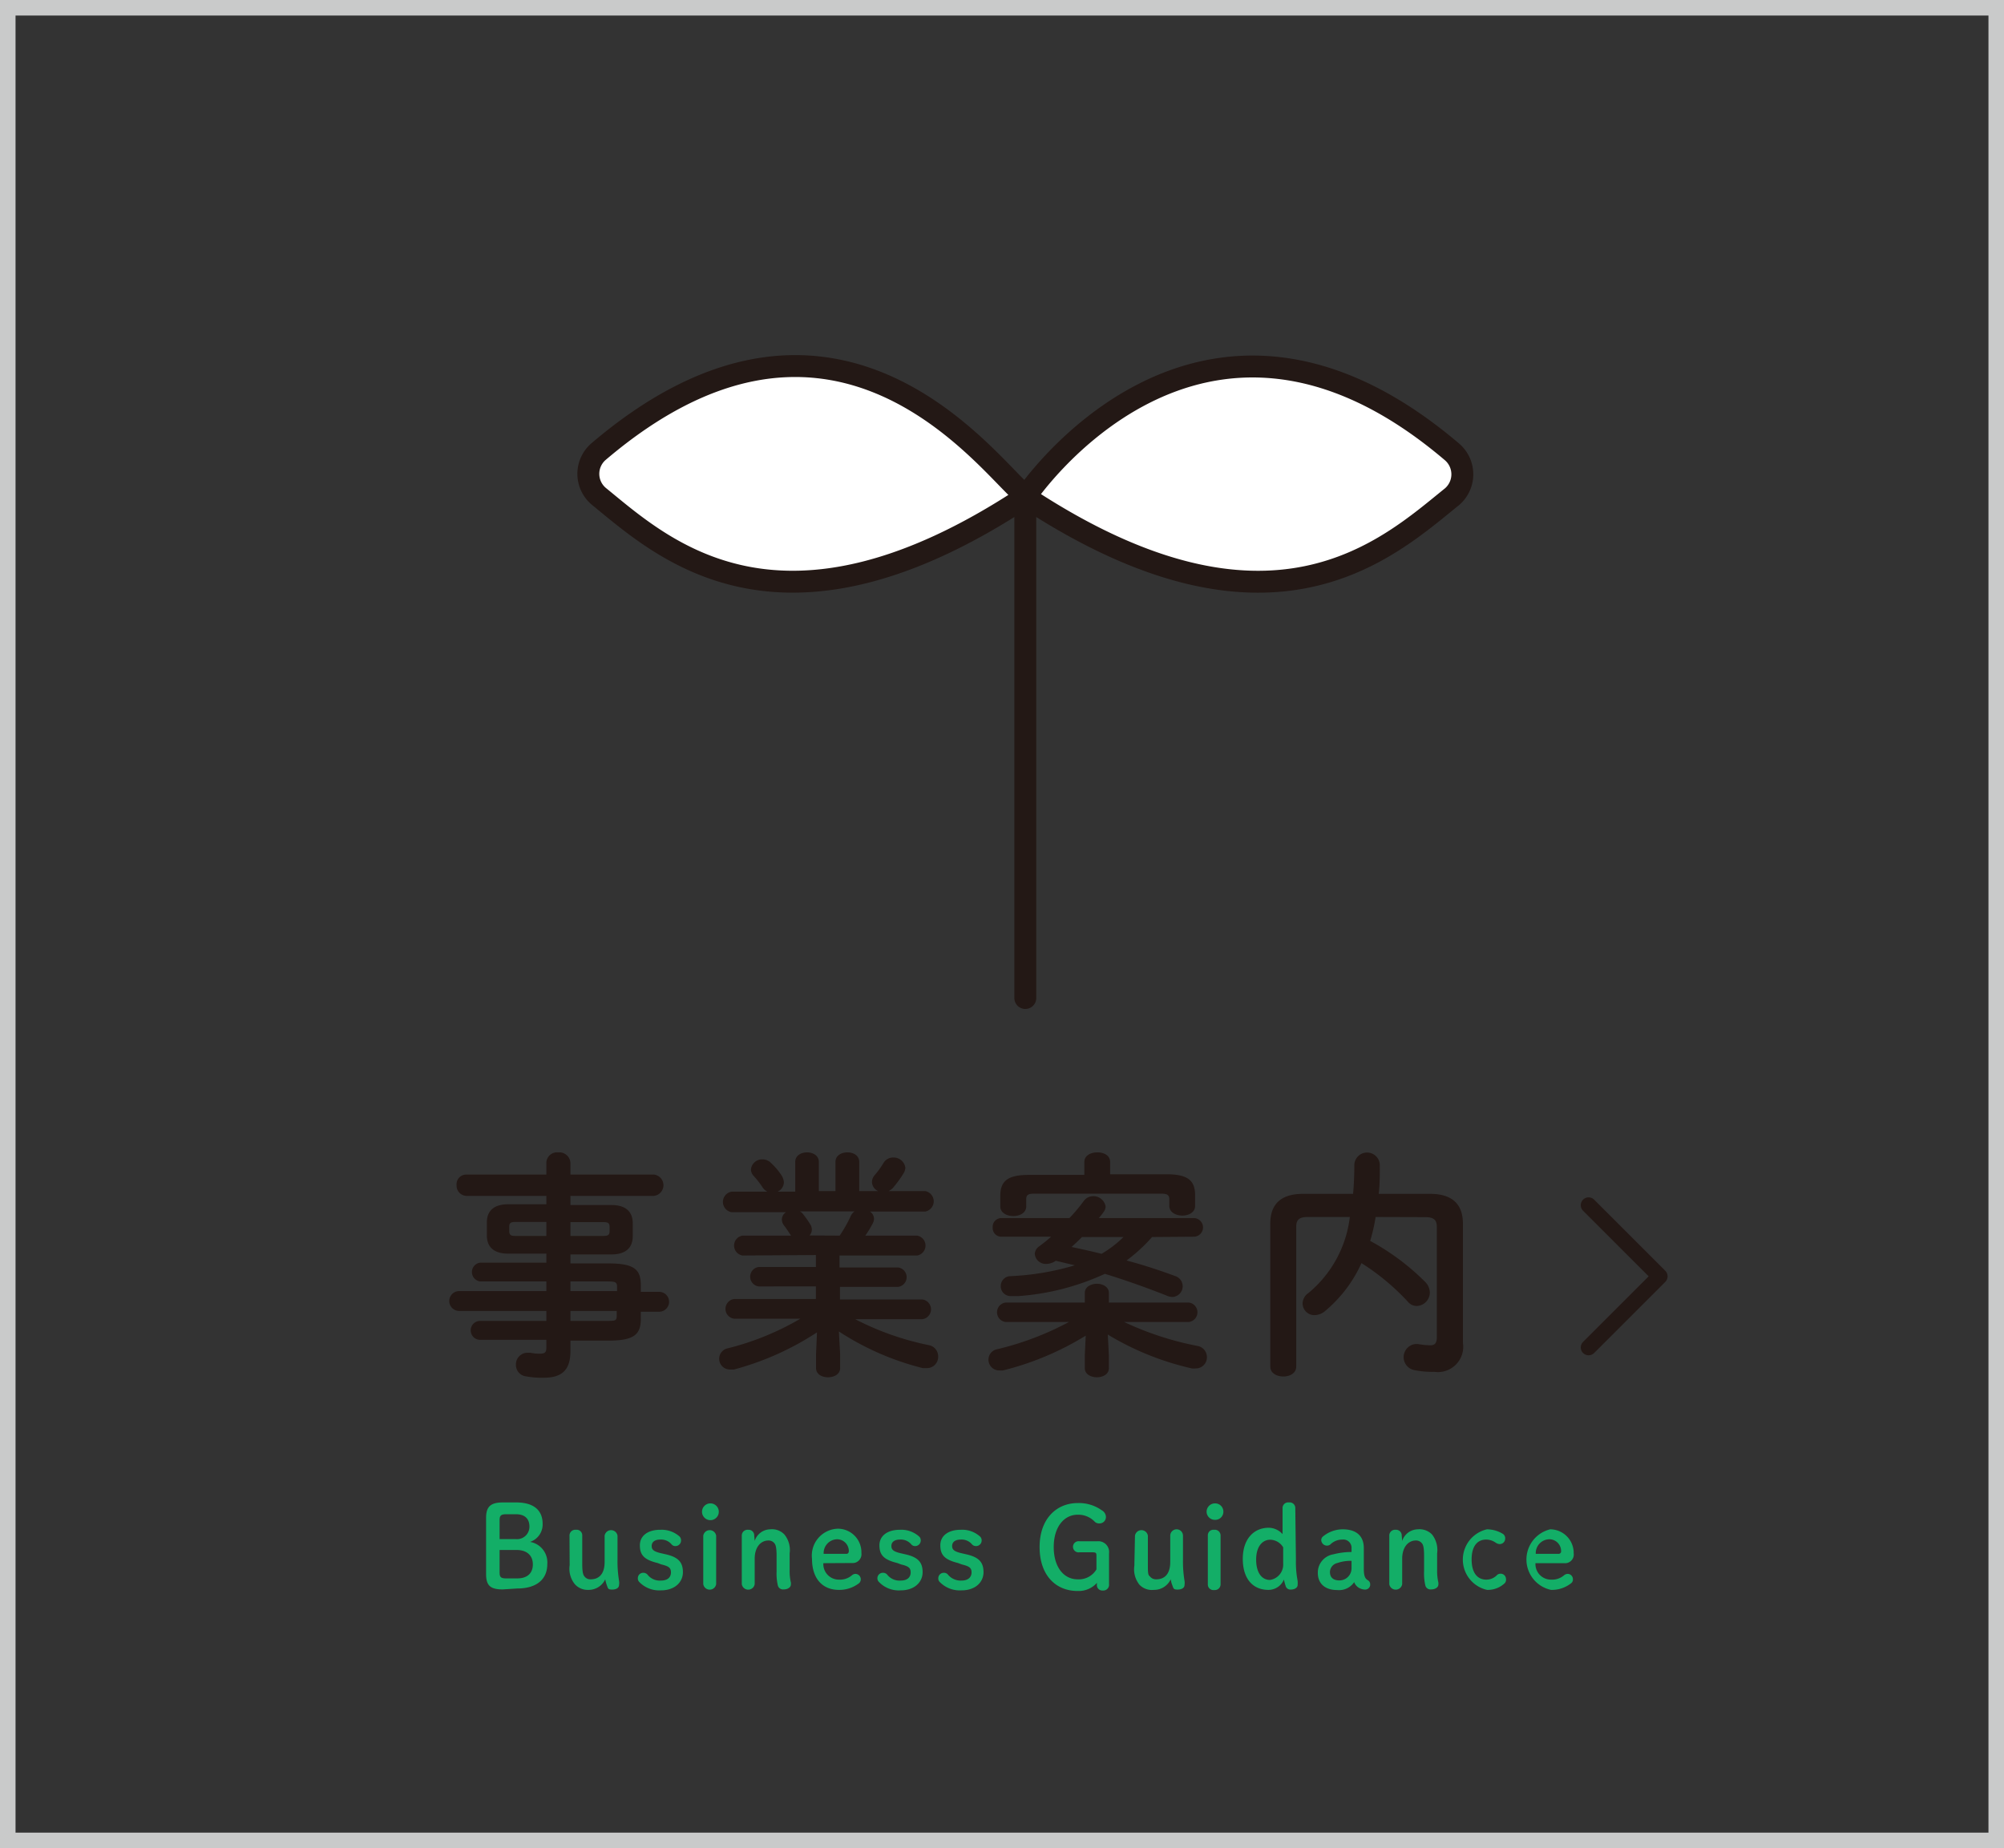
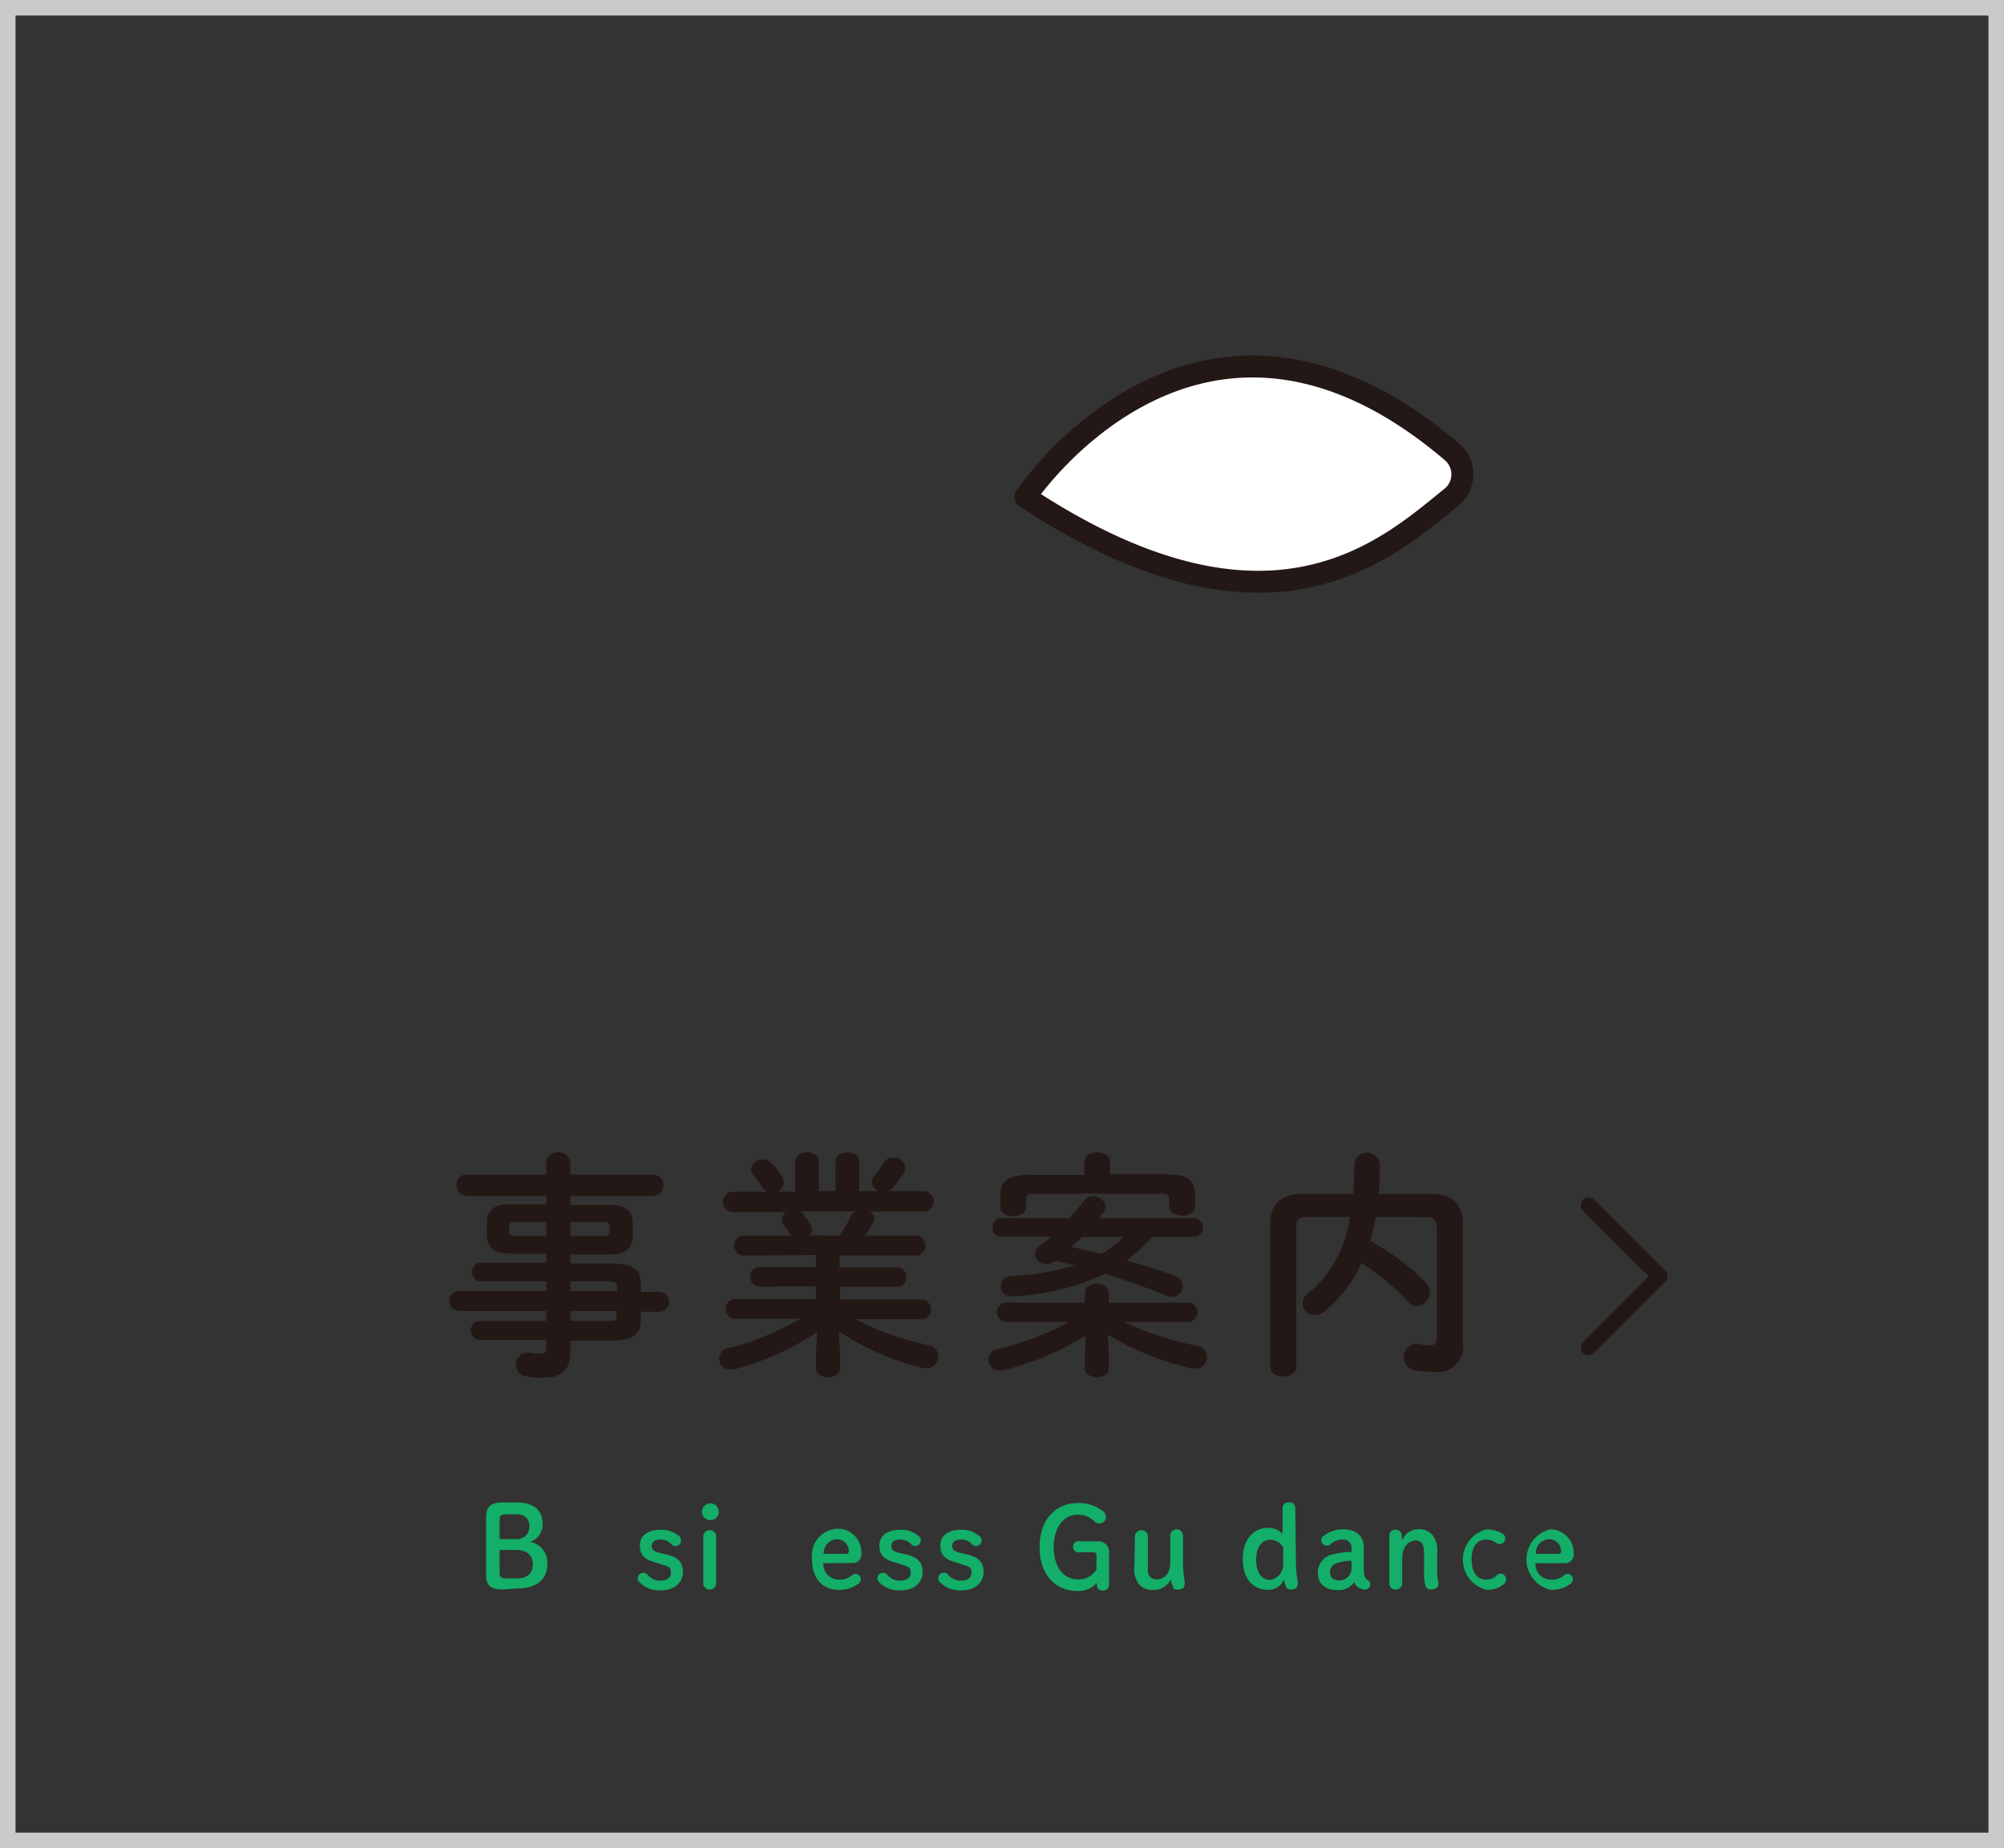
<svg xmlns="http://www.w3.org/2000/svg" viewBox="0 0 129 119">
  <rect x="0" y="0" width="129" height="119" fill="#333333" stroke="none" />
  <defs>
    <style>.cls-1{fill:#c9caca;}.cls-2{fill:#231815;}.cls-3{fill:none;stroke-width:1.01px;}.cls-3,.cls-5{stroke:#231815;stroke-linecap:round;stroke-linejoin:round;}.cls-4{fill:#13ae67;}.cls-5{fill:#fff;stroke-width:1.41px;}</style>
  </defs>
  <title>menu_btn_top02</title>
  <g id="レイヤー_2" data-name="レイヤー 2">
    <g id="レイヤー_1-2" data-name="レイヤー 1">
      <path class="cls-1" d="M128,1V118H1V1H128m1-1H0V119H129V0Z" />
      <path class="cls-2" d="M32.71,80.72c-.78,0-1.37-.32-1.37-1.17v-.84c0-.74.45-1.17,1.37-1.17h2.46V77H30a.66.66,0,0,1-.61-.7.62.62,0,0,1,.61-.67h5.17v-.79a.69.69,0,0,1,.76-.64.72.72,0,0,1,.79.66v.77H42.1a.69.69,0,0,1,0,1.37H36.72v.59h2.64c.92,0,1.37.43,1.37,1.17v.84c0,.74-.45,1.17-1.37,1.17H36.72v.58h2.46c1.64,0,2.07.39,2.07,1.39v.44h1.18a.64.64,0,0,1,0,1.28H41.25v.46c0,1-.43,1.4-2.07,1.4H36.72V87c0,1.3-.64,1.71-1.73,1.71a5.76,5.76,0,0,1-1.14-.09.74.74,0,0,1-.64-.75.75.75,0,0,1,.76-.77h.17a2.76,2.76,0,0,0,.62.06c.33,0,.41-.1.41-.39v-.5H30.91a.61.61,0,0,1,0-1.22h4.26v-.64H29.56a.64.64,0,0,1,0-1.28h5.61v-.62H30.91a.61.61,0,0,1,0-1.21h4.26v-.58Zm2.46-1.14v-.9h-2c-.32,0-.39.09-.39.31v.28c0,.28.15.31.39.31Zm1.55,0h2.13c.32,0,.39-.09.39-.31V79c0-.22-.07-.31-.39-.31H36.72Zm0,3.55h3v-.27c0-.3-.09-.35-.64-.35H36.72Zm0,1.28v.64h2.34c.55,0,.64,0,.64-.35v-.29Z" />
      <path class="cls-2" d="M47.79,80.84a.65.65,0,0,1,0-1.28h3.13l0,0c-.15-.23-.29-.44-.44-.64a.63.63,0,0,1-.15-.4.56.56,0,0,1,.27-.47H47.09a.67.67,0,0,1,0-1.32H49.4a.8.8,0,0,1-.32-.29,5.7,5.7,0,0,0-.58-.74.61.61,0,0,1-.16-.4.72.72,0,0,1,.74-.65.75.75,0,0,1,.56.24,4.22,4.22,0,0,1,.64.75.93.93,0,0,1,.18.5.68.68,0,0,1-.41.59h1.14V74.82c0-.42.38-.62.76-.62s.76.2.76.62v1.87h1.07V74.82c0-.42.38-.62.77-.62s.76.2.76.62v1.87h1.22a.65.65,0,0,1-.4-.58.68.68,0,0,1,.17-.44,5.27,5.27,0,0,0,.56-.77.72.72,0,0,1,.64-.37.76.76,0,0,1,.78.67.79.79,0,0,1-.13.37,7.34,7.34,0,0,1-.69.94,1.44,1.44,0,0,1-.25.18h2.34a.67.67,0,0,1,0,1.32H56a.56.56,0,0,1,.26.46.65.65,0,0,1-.09.32,6.29,6.29,0,0,1-.47.77h3.34a.65.65,0,0,1,0,1.28h-5v.77h3.77a.63.63,0,0,1,0,1.25H54.07v.81h5.3a.64.64,0,0,1,0,1.27H55.05a18.14,18.14,0,0,0,4.73,1.67.73.73,0,0,1,.61.73.72.72,0,0,1-.73.75l-.26,0A17.63,17.63,0,0,1,54,85.73l.08,1.45v.91c0,.39-.38.59-.78.59s-.77-.2-.77-.59v-.91l.06-1.39a18.42,18.42,0,0,1-5.34,2.39l-.24,0a.69.69,0,0,1-.14-1.37,17.69,17.69,0,0,0,4.65-1.9H47.26a.64.64,0,0,1,0-1.27h5.26v-.81H48.84a.63.63,0,0,1,0-1.25h3.68v-.77Zm6.26-1.28a8.56,8.56,0,0,0,.69-1.21A.85.85,0,0,1,55,78H51.5a.88.88,0,0,1,.15.12,6.85,6.85,0,0,1,.5.7.67.67,0,0,1,.11.35.58.58,0,0,1-.15.38Z" />
      <path class="cls-2" d="M71.38,87.27v.83c0,.38-.38.58-.77.58s-.78-.2-.78-.58v-.83L69.89,86a18.75,18.75,0,0,1-5.33,2.24,1.81,1.81,0,0,1-.23,0,.69.69,0,0,1-.7-.7.68.68,0,0,1,.58-.67,19.06,19.06,0,0,0,4.6-1.75H64.73a.63.63,0,0,1,0-1.25h5.1v-.62c0-.39.4-.59.78-.59s.77.2.77.59v.62h5.15a.63.63,0,0,1,0,1.25H72.36a19.88,19.88,0,0,0,4.71,1.54.73.73,0,0,1,.62.72.71.71,0,0,1-.73.73,1.05,1.05,0,0,1-.24,0,18.14,18.14,0,0,1-5.41-2.18Zm2.78-7.62a10.69,10.69,0,0,1-1.64,1.51c1.08.29,2.15.64,3.12,1a.69.69,0,0,1-.17,1.35.93.93,0,0,1-.35-.08c-1.29-.51-2.66-1-4-1.41a15.93,15.93,0,0,1-5.53,1.43l-.5,0a.63.63,0,0,1-.67-.65.63.63,0,0,1,.62-.63,17,17,0,0,0,4.15-.7l-1.23-.29a1.07,1.07,0,0,1-.59.2.71.71,0,0,1-.76-.64.62.62,0,0,1,.27-.48q.39-.28.78-.63H64.44a.56.56,0,0,1-.54-.6.56.56,0,0,1,.54-.6h4.4a10.73,10.73,0,0,0,.93-1.11.75.75,0,0,1,.59-.3.79.79,0,0,1,.81.68.6.6,0,0,1-.14.35,3.57,3.57,0,0,1-.3.38h6.11a.6.6,0,0,1,0,1.2ZM69.8,74.82c0-.42.41-.62.84-.62s.82.2.82.62v.79h3.65c1.36,0,1.82.41,1.82,1.35v.69c0,.41-.41.62-.82.62s-.84-.21-.84-.62v-.43c0-.26-.12-.36-.48-.36H66.53c-.36,0-.47.1-.47.36v.46c0,.41-.41.62-.83.62s-.84-.21-.84-.62V77c0-.94.46-1.35,1.83-1.35H69.8Zm-.15,4.83c-.23.23-.44.43-.67.64.65.14,1.29.28,1.93.44a7.13,7.13,0,0,0,1.41-1.08Z" />
      <path class="cls-2" d="M88.55,78.36a11.45,11.45,0,0,1-.35,1.54,15.2,15.2,0,0,1,3.51,2.61,1,1,0,0,1,.33.72.87.87,0,0,1-.85.86.73.73,0,0,1-.55-.26,14.94,14.94,0,0,0-3-2.5,8.64,8.64,0,0,1-2.36,3.1,1.07,1.07,0,0,1-.65.25.76.76,0,0,1-.78-.75.83.83,0,0,1,.37-.67,7.5,7.5,0,0,0,2.67-4.9h-2.7c-.58,0-.75.2-.75.63v9c0,.43-.41.64-.83.64s-.84-.21-.84-.64V78.79c0-1.19.61-1.92,2.11-1.92H87.1c.05-.57.08-1.18.08-1.84a.82.82,0,0,1,1.64,0c0,.64,0,1.27-.07,1.84h3.31c1.49,0,2.11.73,2.11,1.92v7.67a1.63,1.63,0,0,1-1.84,1.87A5.81,5.81,0,0,1,91,88.21a.85.85,0,0,1,.11-1.67h.16a4.83,4.83,0,0,0,.82.08c.26,0,.4-.14.4-.5V79c0-.43-.17-.63-.75-.63Z" />
      <polyline class="cls-3" points="102.26 77.6 106.84 82.18 102.26 86.76" />
      <path class="cls-4" d="M32.36,102.34c-.83,0-1.07-.28-1.07-1v-3.6c0-.69.25-1,1.07-1h.87c1.14,0,1.7.51,1.7,1.38a1.18,1.18,0,0,1-.81,1.16,1.34,1.34,0,0,1,1.11,1.43c0,1-.71,1.57-1.94,1.57Zm.83-3.24a.8.8,0,0,0,.89-.81c0-.51-.31-.79-.86-.79h-.65c-.33,0-.41.1-.41.38V99.1Zm.11,2.53c.67,0,1-.36,1-.9s-.34-.93-1.06-.93H32.16v1.45c0,.29.08.38.41.38Z" />
-       <path class="cls-4" d="M36.66,98.88a.37.37,0,0,1,.41-.38.36.36,0,0,1,.41.38v1.82c0,.54.06.71.14.8a.47.47,0,0,0,.4.19c.54,0,.9-.35.9-1.11v-1.7a.42.42,0,0,1,.83,0v1.56a7.51,7.51,0,0,0,.1,1.35.83.83,0,0,1,0,.26c0,.19-.18.3-.45.3s-.26-.08-.33-.26a2.49,2.49,0,0,1-.11-.4,1.18,1.18,0,0,1-1.09.68A1.11,1.11,0,0,1,37,102a1.58,1.58,0,0,1-.33-1.22Z" />
      <path class="cls-4" d="M42.33,100.64c-.86-.21-1.14-.51-1.14-1.14s.53-1,1.31-1a1.75,1.75,0,0,1,1.23.42.35.35,0,0,1,.11.27.36.36,0,0,1-.36.36.31.31,0,0,1-.24-.1.88.88,0,0,0-.74-.32c-.39,0-.55.19-.55.41s.09.36.65.48l.26.06c.79.18,1.1.5,1.1,1.15s-.53,1.17-1.41,1.17a1.78,1.78,0,0,1-1.4-.54.32.32,0,0,1-.09-.26.34.34,0,0,1,.36-.33.35.35,0,0,1,.27.13,1,1,0,0,0,.86.37c.43,0,.64-.22.64-.52s-.13-.4-.62-.52Z" />
      <path class="cls-4" d="M46.27,97.34a.54.54,0,0,1-1.08,0,.54.54,0,1,1,1.08,0Zm-1,1.54a.42.42,0,0,1,.83,0V102a.42.42,0,0,1-.83,0Z" />
-       <path class="cls-4" d="M48.58,99.22a1.07,1.07,0,0,1,1-.75,1.1,1.1,0,0,1,.91.33,1.58,1.58,0,0,1,.34,1.22v1.09a3.25,3.25,0,0,0,.08.79.53.53,0,0,1,0,.12c0,.18-.19.32-.47.32a.34.34,0,0,1-.37-.26,3.37,3.37,0,0,1-.08-.9v-1c0-.54-.06-.72-.14-.81a.47.47,0,0,0-.39-.18c-.49,0-.88.43-.88,1.18V102a.42.42,0,0,1-.83,0V98.87a.37.37,0,0,1,.41-.37.36.36,0,0,1,.39.37Z" />
      <path class="cls-4" d="M53,100.65a1,1,0,0,0,1,1.06,1.19,1.19,0,0,0,.84-.28.34.34,0,0,1,.22-.09.35.35,0,0,1,.35.34.34.34,0,0,1-.1.25,2.07,2.07,0,0,1-1.31.44c-1.05,0-1.73-.72-1.73-2a1.73,1.73,0,0,1,1.67-1.94A1.52,1.52,0,0,1,55.45,100a.57.57,0,0,1-.62.64Zm1.48-.6c.11,0,.16-.08.16-.18a.76.76,0,0,0-.76-.76.89.89,0,0,0-.86.94Z" />
      <path class="cls-4" d="M57.76,100.64c-.86-.21-1.15-.51-1.15-1.14s.54-1,1.31-1a1.72,1.72,0,0,1,1.23.42.33.33,0,0,1,.12.27.36.36,0,0,1-.36.36.31.31,0,0,1-.24-.1.88.88,0,0,0-.74-.32c-.39,0-.55.19-.55.41s.09.36.64.48l.26.06c.8.18,1.11.5,1.11,1.15s-.53,1.17-1.41,1.17a1.76,1.76,0,0,1-1.4-.54.33.33,0,0,1-.1-.26.35.35,0,0,1,.36-.33.35.35,0,0,1,.28.13,1,1,0,0,0,.86.37c.43,0,.64-.22.64-.52s-.13-.4-.62-.52Z" />
      <path class="cls-4" d="M61.67,100.64c-.85-.21-1.14-.51-1.14-1.14s.53-1,1.31-1a1.72,1.72,0,0,1,1.23.42.33.33,0,0,1,.12.27.36.36,0,0,1-.36.36.35.35,0,0,1-.25-.1.87.87,0,0,0-.73-.32c-.4,0-.56.19-.56.41s.1.36.65.48l.26.06c.8.18,1.11.5,1.11,1.15s-.53,1.17-1.41,1.17a1.8,1.8,0,0,1-1.41-.54.32.32,0,0,1-.09-.26.35.35,0,0,1,.36-.33.32.32,0,0,1,.27.13,1.07,1.07,0,0,0,.87.37c.42,0,.64-.22.64-.52s-.14-.4-.63-.52Z" />
      <path class="cls-4" d="M70.58,100.22c0-.21,0-.27-.26-.27h-.83a.36.36,0,1,1,0-.71h1.15a.69.69,0,0,1,.75.77V102a.37.37,0,0,1-.4.41.35.35,0,0,1-.38-.4v-.09a1.58,1.58,0,0,1-1.25.52c-1.39,0-2.44-1-2.44-2.83s1.1-2.83,2.45-2.83a2.53,2.53,0,0,1,1.56.47.5.5,0,0,1,.26.43.41.41,0,0,1-.42.41.4.4,0,0,1-.33-.14,1.46,1.46,0,0,0-1.07-.42c-.87,0-1.54.78-1.54,2.08s.65,2.08,1.54,2.08a1.32,1.32,0,0,0,1.21-.64Z" />
      <path class="cls-4" d="M73.06,98.88a.42.42,0,0,1,.83,0v1.82c0,.54,0,.71.13.8a.49.49,0,0,0,.41.19c.54,0,.9-.35.9-1.11v-1.7a.41.41,0,0,1,.82,0v1.56a7.51,7.51,0,0,0,.1,1.35.83.83,0,0,1,0,.26c0,.19-.18.3-.45.3s-.26-.08-.33-.26-.08-.25-.11-.4a1.18,1.18,0,0,1-1.09.68,1.11,1.11,0,0,1-.92-.33,1.58,1.58,0,0,1-.33-1.22Z" />
-       <path class="cls-4" d="M78.75,97.34a.52.52,0,0,1-.54.52.53.53,0,0,1-.54-.52.54.54,0,0,1,.54-.54A.53.53,0,0,1,78.75,97.34Zm-1,1.54a.36.36,0,0,1,.41-.38.37.37,0,0,1,.41.38V102a.37.37,0,0,1-.41.38.36.36,0,0,1-.41-.38Z" />
      <path class="cls-4" d="M83.42,100.44a6.47,6.47,0,0,0,.11,1.35,1.43,1.43,0,0,1,0,.26c0,.18-.19.3-.45.3a.32.32,0,0,1-.33-.26,2.43,2.43,0,0,1-.1-.39,1.08,1.08,0,0,1-1,.67c-1,0-1.65-.71-1.65-2s.72-2,1.67-2a1.21,1.21,0,0,1,.89.41V97.11a.36.36,0,0,1,.41-.37.36.36,0,0,1,.41.37Zm-.82-.81a1,1,0,0,0-.83-.49c-.51,0-.91.44-.91,1.28s.36,1.31.89,1.31a1,1,0,0,0,.85-1.06Z" />
      <path class="cls-4" d="M87,99.69a.53.53,0,0,0-.59-.56,1.1,1.1,0,0,0-.78.32.35.35,0,0,1-.2.07.37.37,0,0,1-.38-.36.3.3,0,0,1,.09-.21,2,2,0,0,1,1.29-.48c.86,0,1.36.41,1.36,1.21V101c0,.5.09.64.26.75a.29.29,0,0,1,.15.25.32.32,0,0,1-.31.35.77.77,0,0,1-.33-.07.71.71,0,0,1-.39-.41,1.17,1.17,0,0,1-1.09.51c-.8,0-1.25-.43-1.25-1.1a1.19,1.19,0,0,1,1-1.2A4.69,4.69,0,0,1,87,99.93Zm0,.81a2.58,2.58,0,0,0-.91.14.61.61,0,0,0-.48.57c0,.33.18.55.61.55A.78.78,0,0,0,87,101Z" />
      <path class="cls-4" d="M90.26,99.22a1.08,1.08,0,0,1,1-.75,1.13,1.13,0,0,1,.92.33,1.62,1.62,0,0,1,.33,1.22v1.09a3.25,3.25,0,0,0,.08.79.53.53,0,0,1,0,.12c0,.18-.19.32-.47.32a.34.34,0,0,1-.37-.26,3.37,3.37,0,0,1-.08-.9v-1c0-.54-.06-.72-.14-.81a.47.47,0,0,0-.39-.18c-.49,0-.88.43-.88,1.18V102a.42.42,0,0,1-.83,0V98.87a.37.37,0,0,1,.41-.37.36.36,0,0,1,.39.37Z" />
      <path class="cls-4" d="M96.88,101.92a1.58,1.58,0,0,1-1.16.45,2,2,0,0,1,0-3.9,2,2,0,0,1,1,.28.33.33,0,0,1,.17.32.35.35,0,0,1-.35.35.48.48,0,0,1-.26-.09,1.09,1.09,0,0,0-.61-.2c-.53,0-.94.37-.94,1.28s.41,1.3.94,1.3a.94.94,0,0,0,.68-.28.32.32,0,0,1,.22-.1.34.34,0,0,1,.37.31A.36.36,0,0,1,96.88,101.92Z" />
      <path class="cls-4" d="M98.84,100.65a1,1,0,0,0,1,1.06,1.18,1.18,0,0,0,.84-.28.39.39,0,0,1,.23-.09.34.34,0,0,1,.34.34.3.3,0,0,1-.1.25,2,2,0,0,1-1.31.44,2,2,0,0,1-.05-3.9,1.52,1.52,0,0,1,1.51,1.54.56.56,0,0,1-.61.64Zm1.48-.6a.16.16,0,0,0,.17-.18.76.76,0,0,0-.76-.76.89.89,0,0,0-.87.94Z" />
-       <path class="cls-5" d="M66,64.26V32.74a1.85,1.85,0,0,0-.57-1.35C62.54,28.55,53,16.77,38.55,29.06a1.89,1.89,0,0,0,0,2.9C42.66,35.31,50.22,42.42,66,32" />
      <path class="cls-5" d="M66,32s11.16-16.78,27.46-2.91a1.9,1.9,0,0,1,0,2.9C89.34,35.31,81.79,42.42,66,32" />
    </g>
  </g>
</svg>